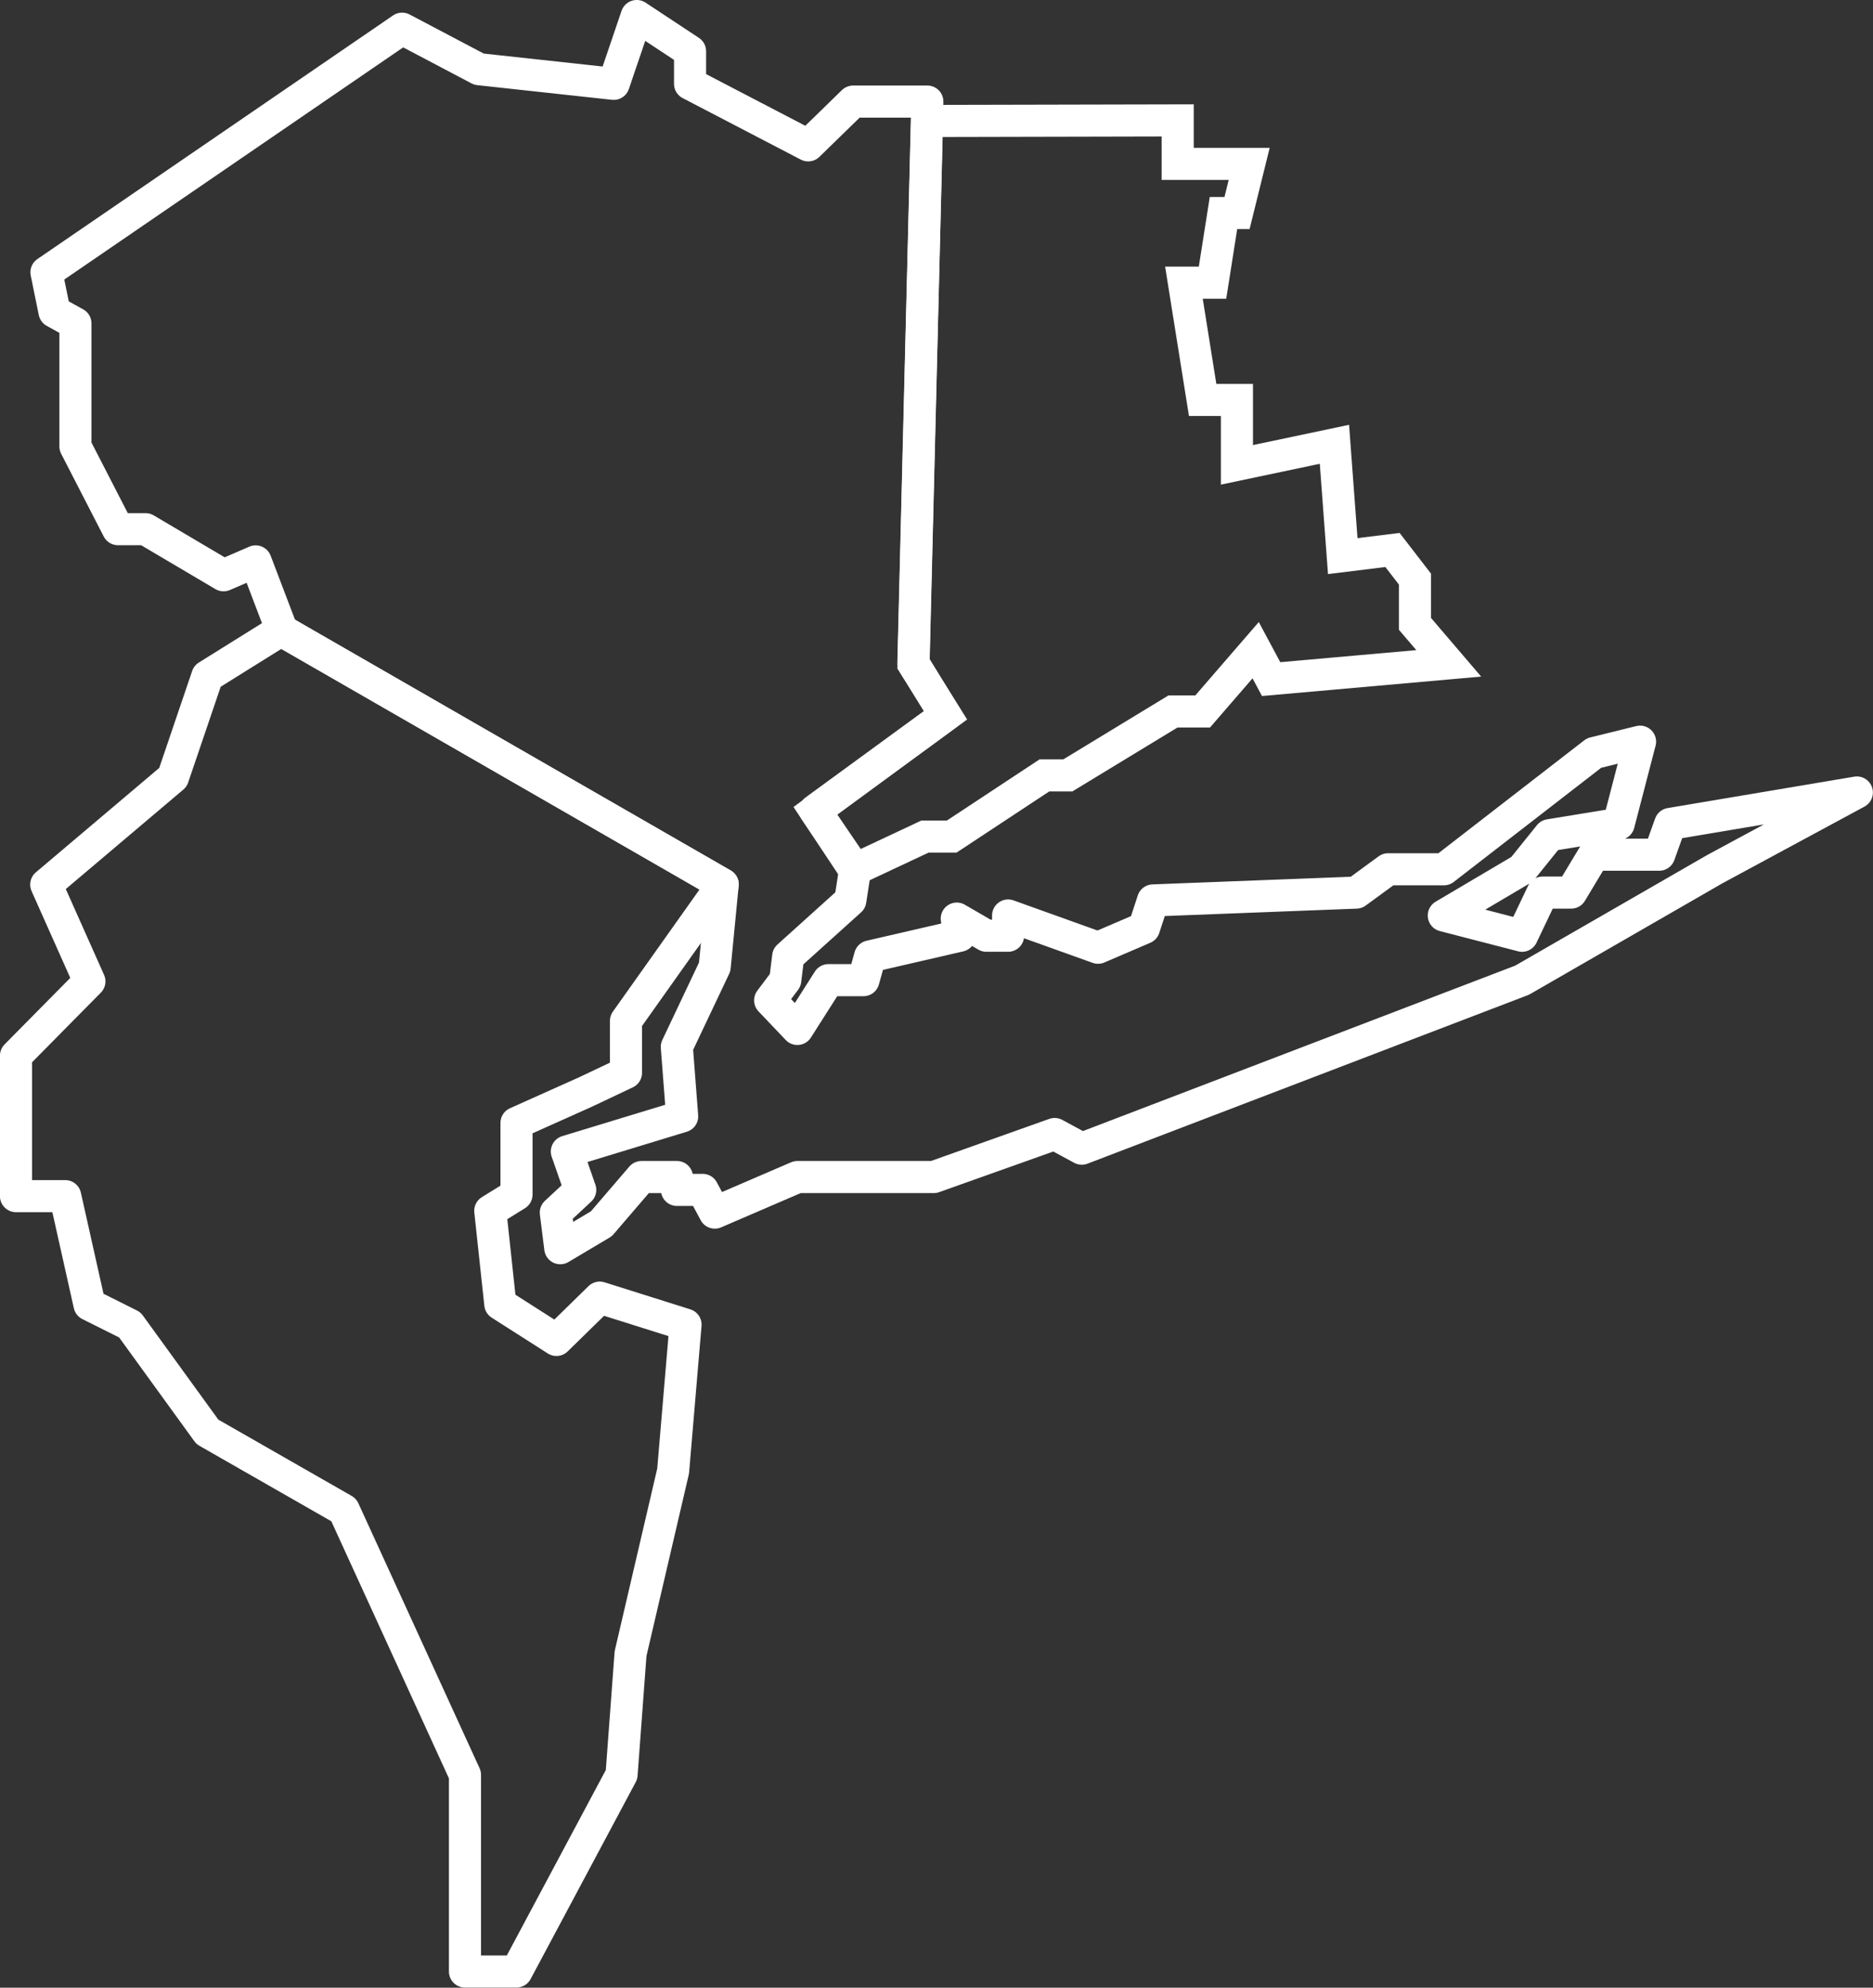
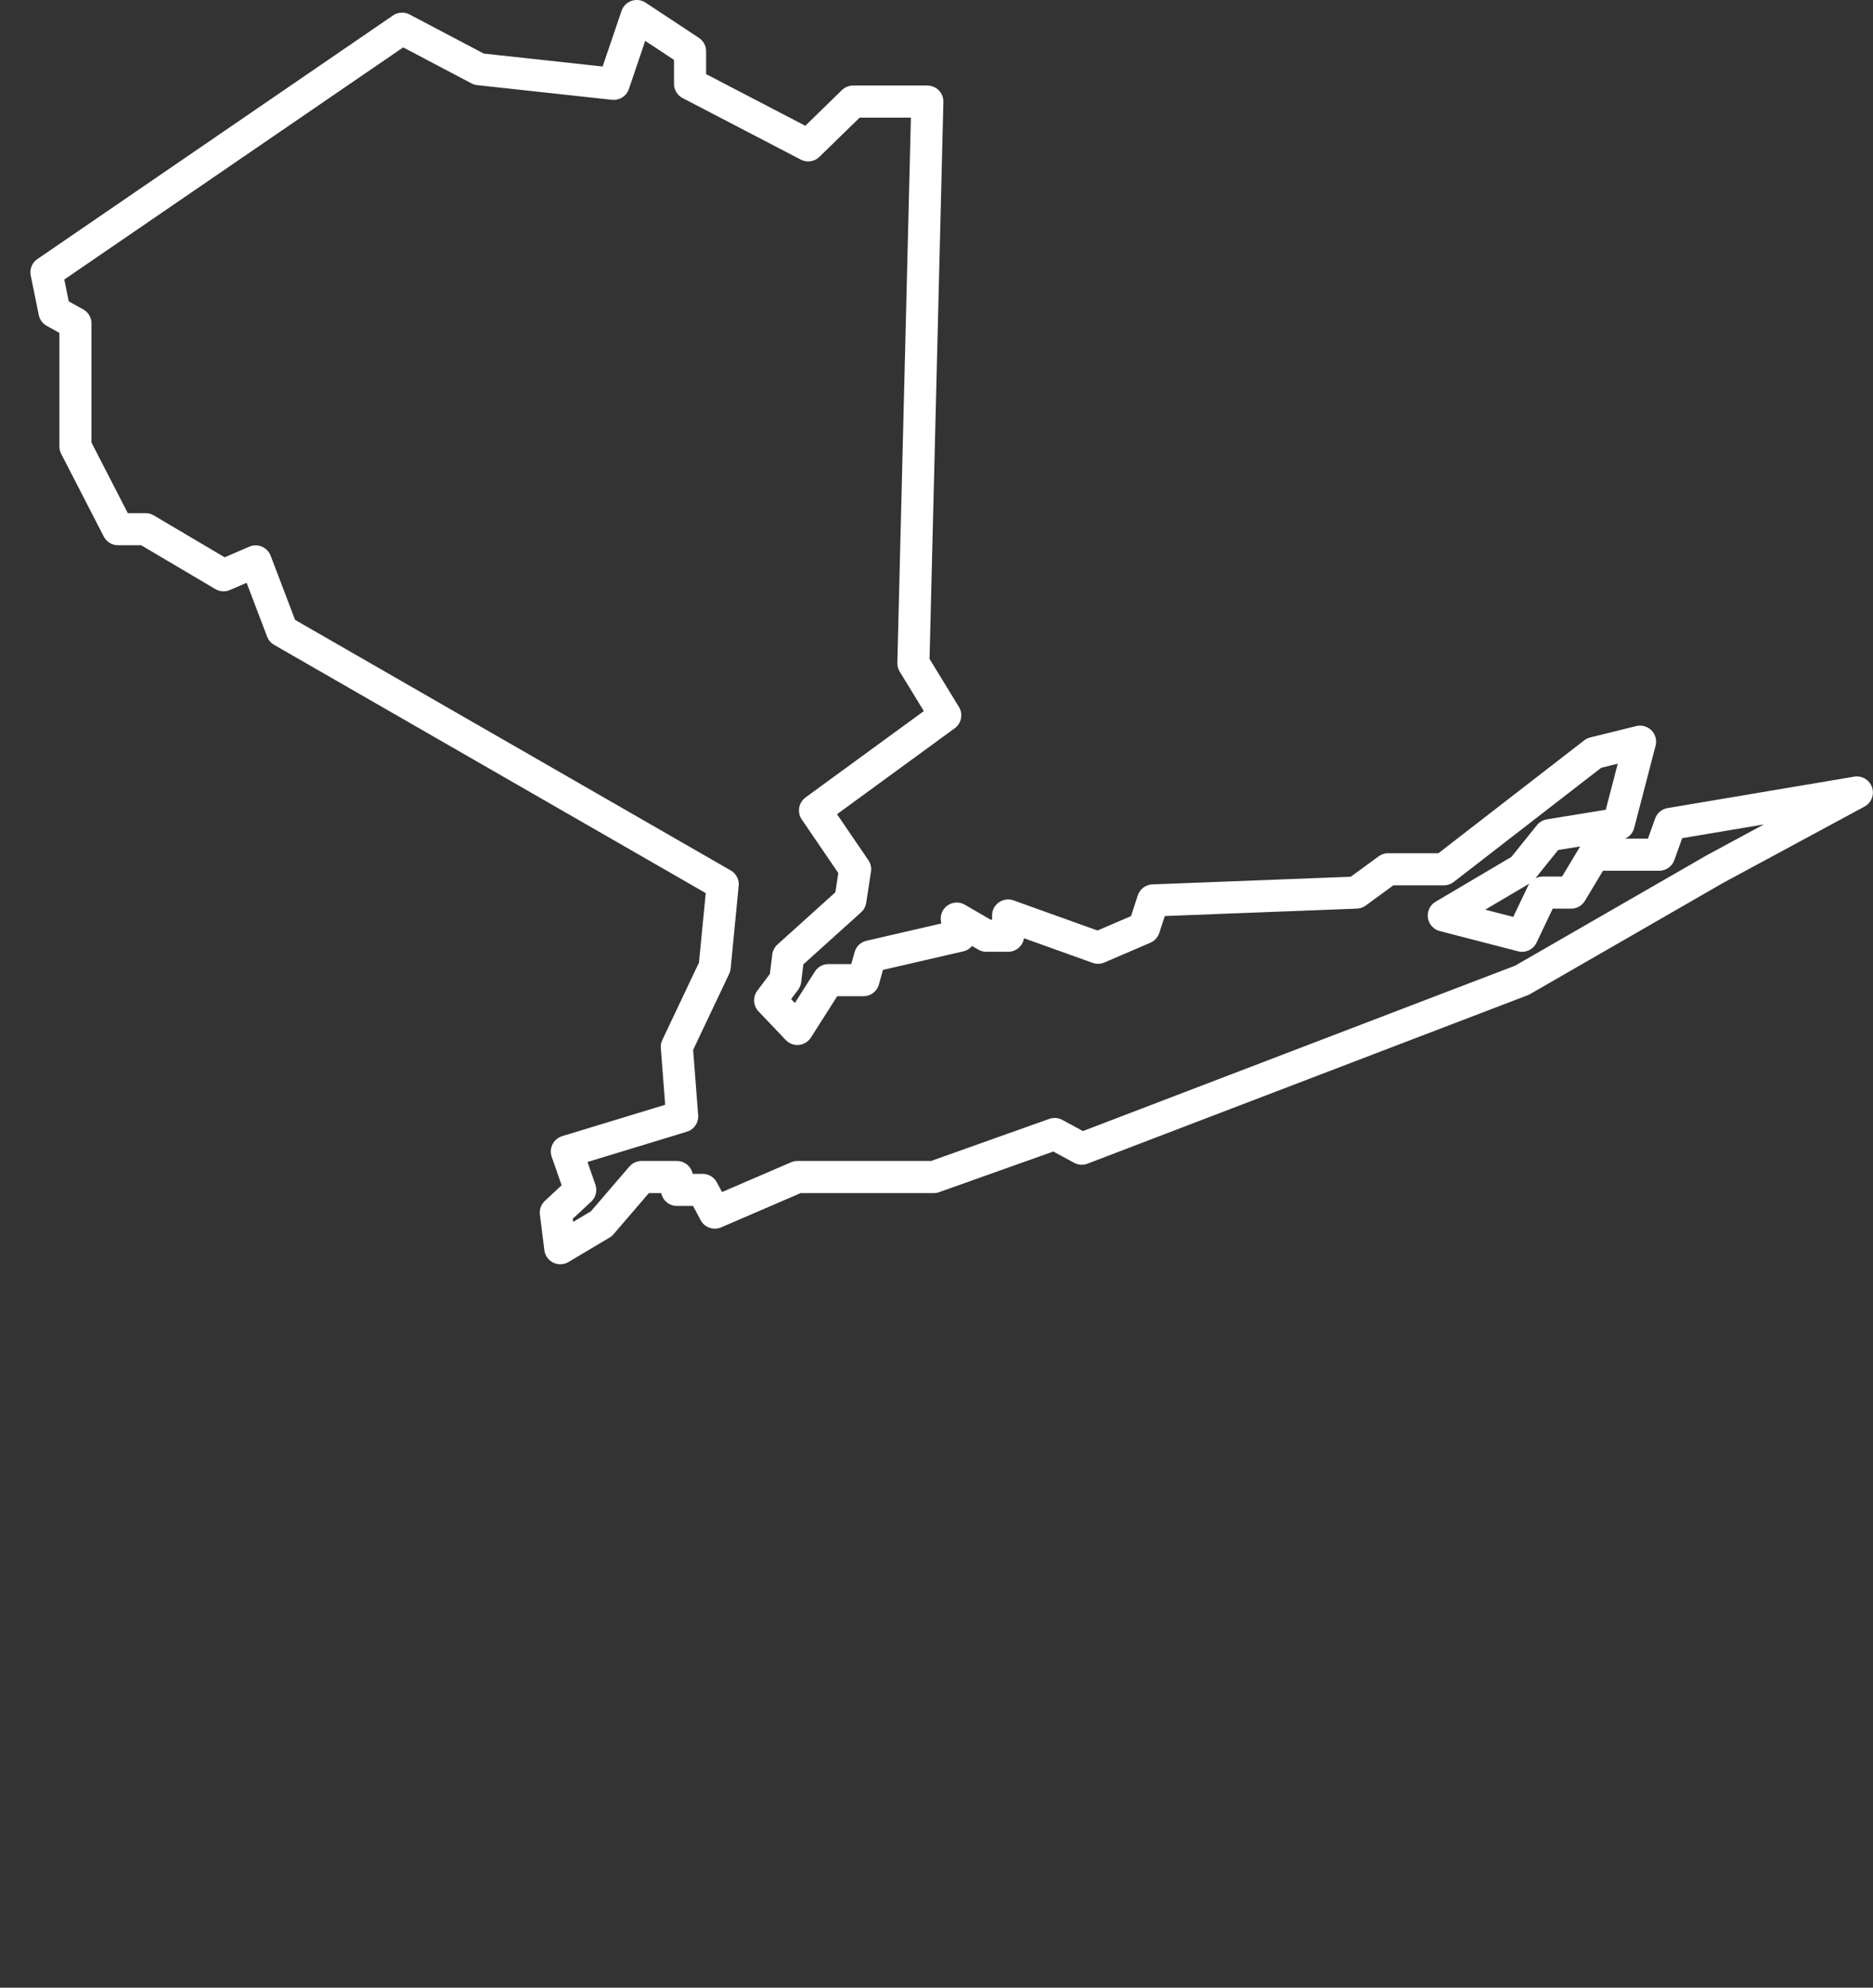
<svg xmlns="http://www.w3.org/2000/svg" width="70.042" height="74.318" viewBox="0 0 70.042 74.318">
  <rect x="0" y="0" width="70.042" height="74.318" fill="#333333" stroke="none" />
  <g id="icon_neighborhoods" transform="translate(5750.598 -6327.842)">
-     <path id="Path_93100" data-name="Path 93100" d="M-5740.086,6498.7l16.516,9.509-3.619,5.1v1.942l-1.511.716-2.583,1.157v2.68l-.981.607.375,3.488,2.1,1.34,1.618-1.583,3.209,1.011-.464,5.474-1.592,6.826-.336,4.522-3.931,7.363h-1.925V6541.5l-4.533-9.907-5.1-2.918-2.9-4-1.508-.754-.908-4.059H-5750v-5.251l2.745-2.778-1.614-3.62,4.74-4.01,1.285-3.783Z" transform="translate(0 -147.298)" fill="none" stroke="#fff" stroke-linecap="round" stroke-linejoin="round" stroke-width="1.2" />
    <path id="Path_93101" data-name="Path 93101" d="M-5741.571,6338.023l13.3-9.109,2.875,1.515,5.037.548.862-2.536,1.994,1.317v1.219l4.418,2.3,1.68-1.637h2.776l-.522,21,1.191,1.947-4.87,3.555,1.5,2.2-.179,1.165-2.324,2.095-.11.888-.565.753,1.018,1.07,1.161-1.824h1.31l.248-.888,3.35-.773-.108-.641,1.107.641h.813v-.757l3.363,1.206,1.719-.738.337-1.031,7.6-.293,1.192-.872h2.086l5.614-4.346,1.721-.425-.8,3.075-2.588.422-1.025,1.274-2.926,1.729,2.926.757.769-1.614h1.067l.852-1.417h2.442l.412-1.151,6.978-1.175-5.319,2.871-7.2,4.147-16.465,6.3-1.014-.549-4.521,1.609h-5.1l-3.088,1.33-.454-.849h-.962v-.481h-1.326l-1.5,1.747-1.537.914-.167-1.331.913-.849-.5-1.436,4.312-1.313-.2-2.6,1.416-2.988.3-3.088-16.476-9.474-.99-2.6-1.2.519-2.918-1.724h-1.029l-1.592-3.093v-4.6l-.783-.434Z" transform="translate(-7.29 0)" fill="none" stroke="#fff" stroke-linecap="round" stroke-linejoin="round" stroke-width="1.2" />
-     <path id="Path_93103" data-name="Path 93103" d="M-5524.139,6357.395l9.376-.021V6359h2.673l-.454,1.836h-.507l-.41,2.605h-1.069l.7,4.385h1.282v2.426l3.646-.768.311,4.18,1.86-.229.841,1.09v1.673l1.262,1.476-6.641.589-.579-1.081-1.982,2.291h-1.11l-3.933,2.391h-.876l-3.465,2.286h-1l-2.64,1.239-1.46-2.2,4.872-3.57-1.2-1.916Z" transform="translate(-191.794 -25.03)" fill="none" stroke="#fff" stroke-linecap="round" stroke-width="1.2" />
  </g>
</svg>